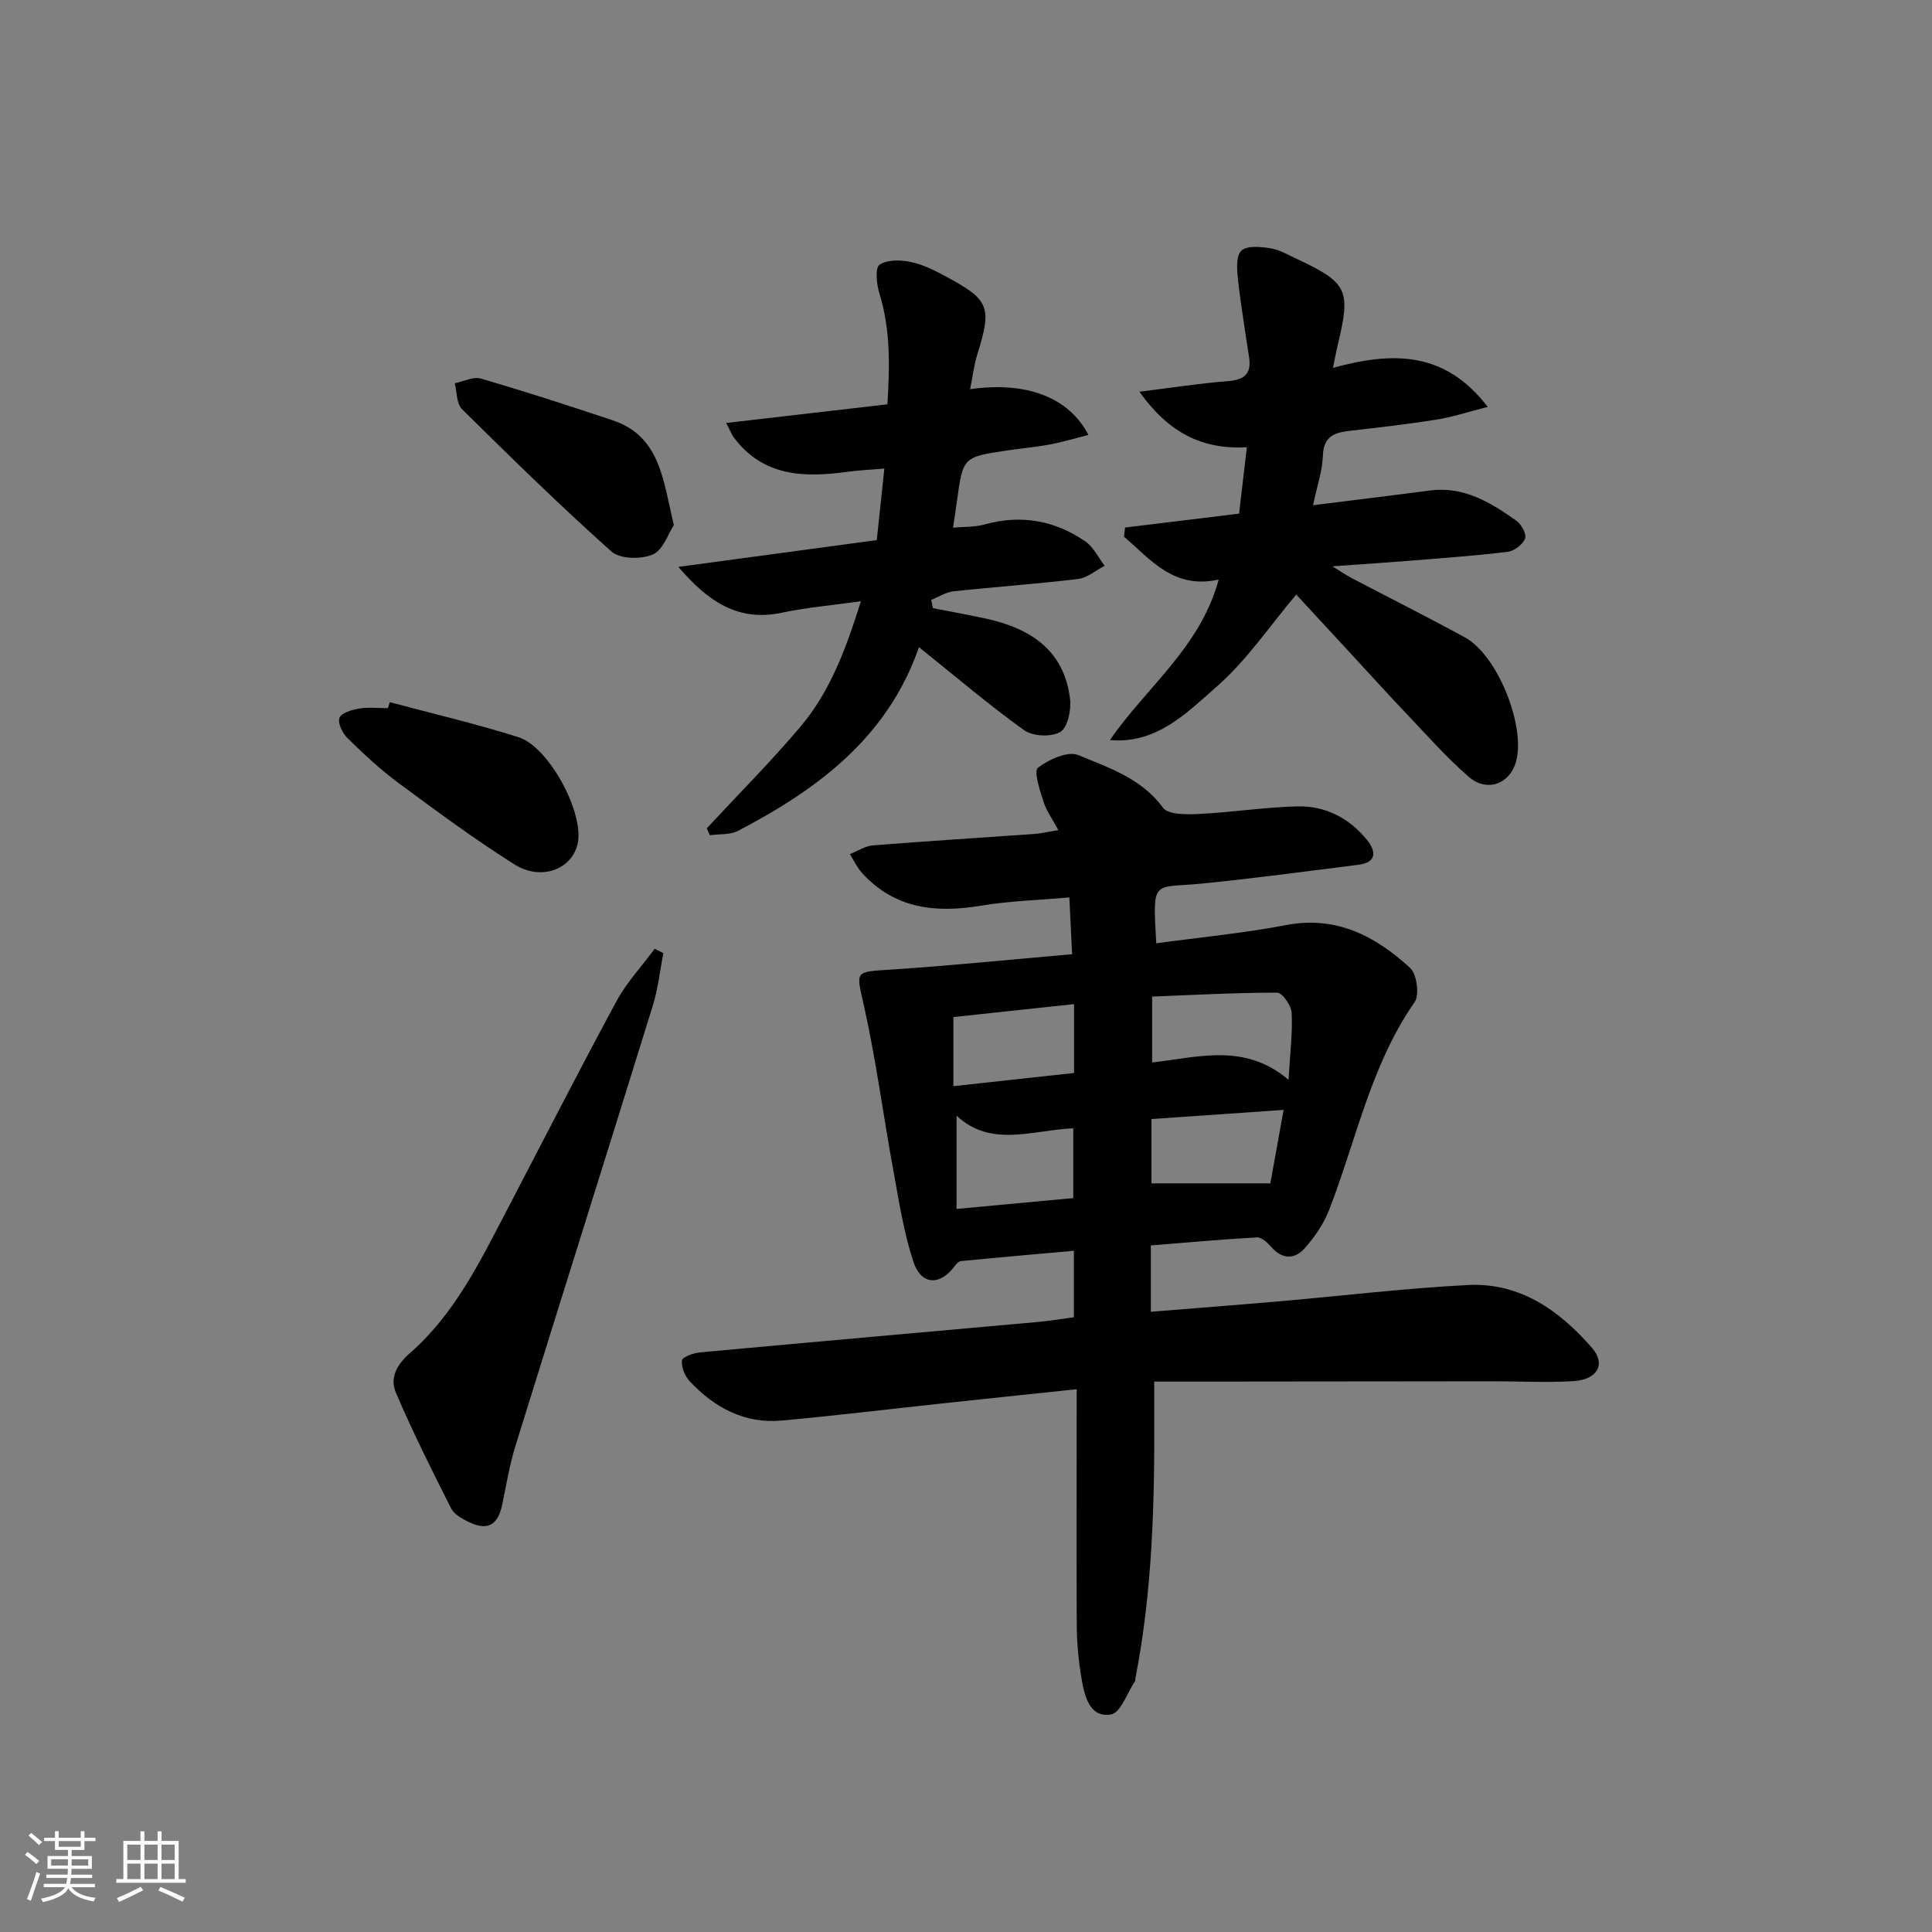
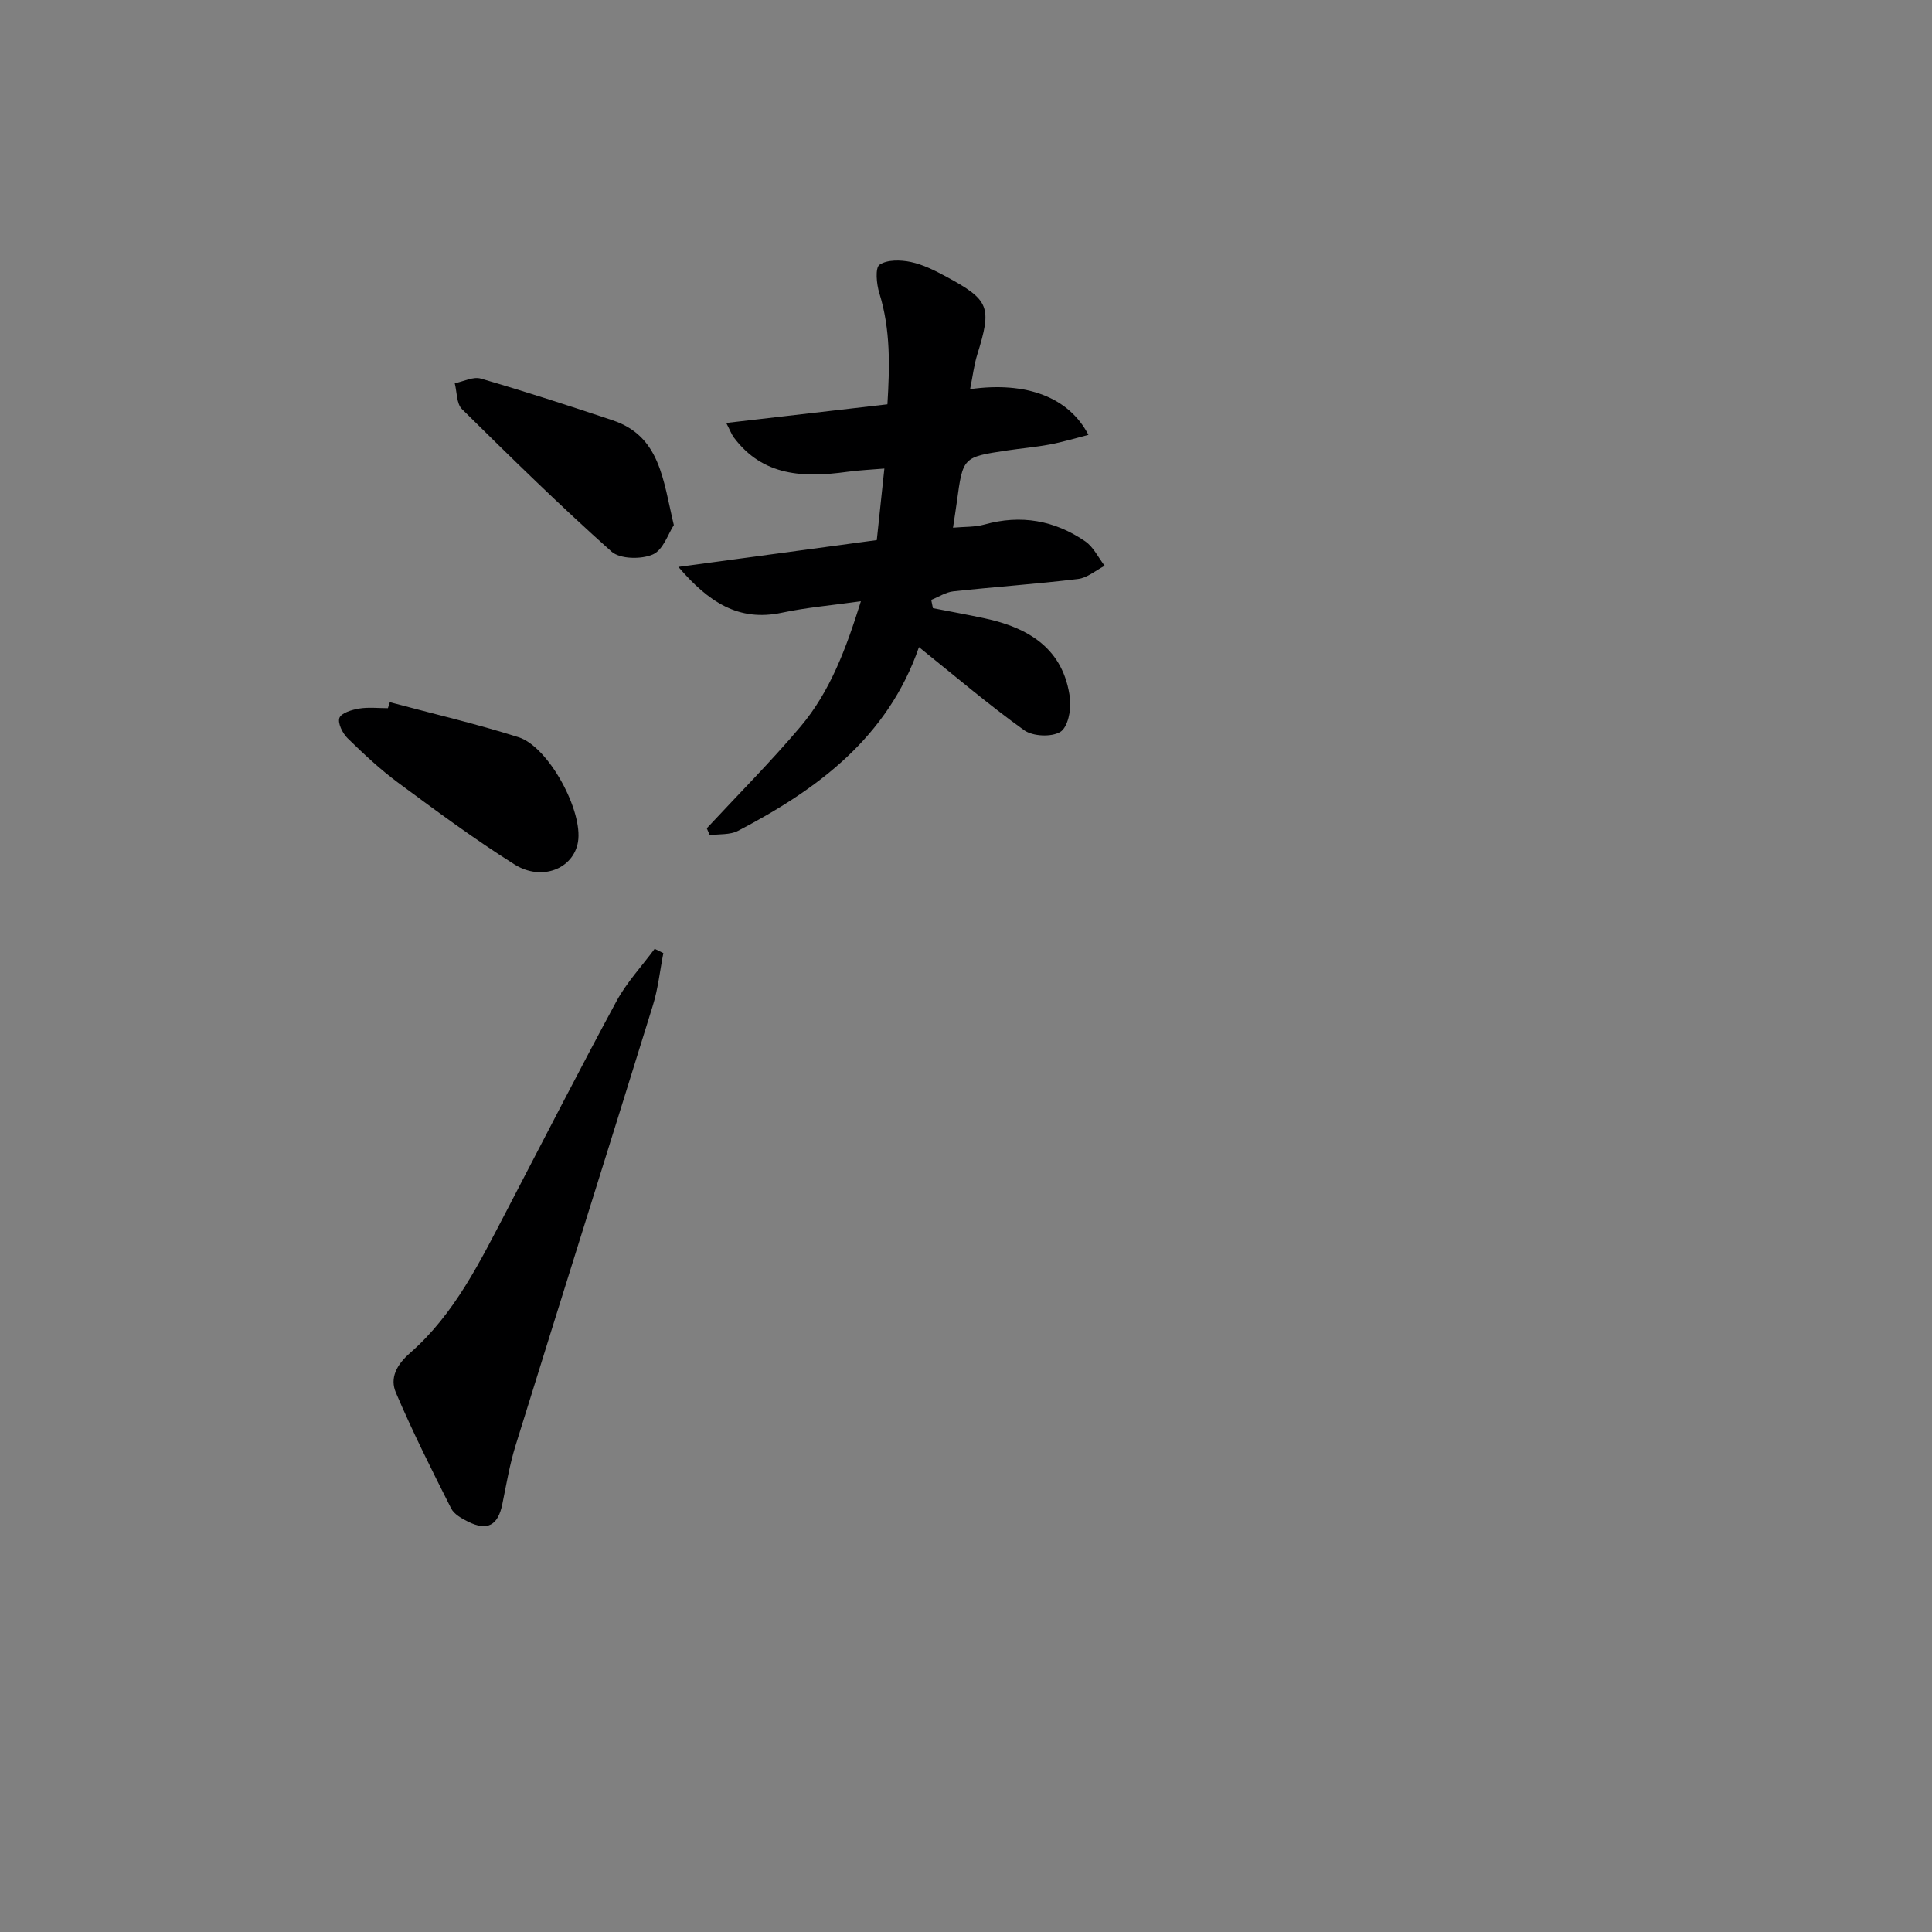
<svg xmlns="http://www.w3.org/2000/svg" enable-background="new 0 0 400 400" viewBox="0 0 400 400">
  <rect x="0" y="0" width="400" height="400" fill="#808080" stroke="none" />
-   <path d="m5.17 384 .55-.58c.85.61 1.65 1.24 2.4 1.87l-.59.64c-.83-.73-1.62-1.38-2.36-1.93m1.22 9.53-.82-.34c.71-1.76 1.37-3.64 1.98-5.63.24.13.5.25.76.36-.6 1.67-1.24 3.54-1.92 5.61m-.5-13.5.57-.54c.56.44 1.31 1.06 2.26 1.87l-.65.64c-.67-.66-1.4-1.32-2.18-1.97m3.25.46h2.24v-1.36h.77v1.36h4.57v-1.36h.76v1.36h2.28v.69h-2.28v1.84h-2.64v1.26h4.18v2.64h-4.21c0 .45-.02.86-.05 1.21h4.32v.69h-4.38c-.04.34-.1.75-.19 1.22h5.15v.69h-4.82c.87 1.19 2.51 1.92 4.93 2.19-.17.31-.3.57-.37.76-2.77-.49-4.52-1.41-5.26-2.76-.56 1.26-2.3 2.23-5.24 2.9-.12-.24-.26-.48-.43-.72 2.73-.55 4.38-1.34 4.96-2.38h-4.38v-.69h4.65c.1-.38.17-.79.21-1.22h-4.32v-.69h4.4c.03-.34.05-.75.05-1.21h-4.2v-2.64h4.23v-1.26h-2.69v-1.84h-2.24zm1.46 4.46v1.29h3.45c.01-.4.02-.57.01-.53v-.32-.45h-3.46zm1.55-2.59h4.57v-1.19h-4.57zm6.11 2.59h-3.42v.77c-.01.19-.01.37-.02.53h3.44z" fill="#fafbfc" />
-   <path d="m32.63 379.16h.82v1.98h3.54v7.89h1.46v.78h-14.37v-.78h1.46v-7.89h3.54v-1.98h.82v1.98h2.73zm-3.49 11.48.5.73c-1.61.82-3.28 1.63-5 2.42-.13-.27-.28-.55-.44-.82 1.75-.73 3.4-1.5 4.94-2.33m-2.78-5.55h2.73v-3.18h-2.73zm0 3.95h2.73v-3.2h-2.73zm3.54-3.95h2.73v-3.18h-2.73zm0 3.95h2.73v-3.2h-2.73zm7.89 4.68c-1.84-.92-3.51-1.7-5.02-2.32l.45-.73c1.89.8 3.57 1.55 5.04 2.23zm-1.62-11.81h-2.73v3.18h2.73zm-2.73 7.13h2.73v-3.2h-2.73z" fill="#fafbfc" />
  <g fill="#000001">
-     <path d="m222.92 287.62c-10.43 1.1-19.16 2.01-27.89 2.95-11.07 1.19-22.12 2.53-33.2 3.54-7.69.7-13.92-2.68-19.04-8.14-1-1.07-1.74-2.92-1.6-4.31.07-.69 2.37-1.53 3.72-1.66 23.32-2.15 46.65-4.2 69.97-6.3 2.45-.22 4.88-.63 7.46-.98 0-4.54 0-8.82 0-13.76-7.98.71-15.68 1.38-23.37 2.13-.51.05-1.05.69-1.42 1.18-3 3.96-6.85 3.8-8.45-1.06-2-6.08-2.98-12.52-4.14-18.86-2.06-11.23-3.54-22.58-6-33.72-1.72-7.79-2.26-7.37 5.71-7.9 12.24-.81 24.44-2.05 37.3-3.17-.19-4.02-.37-7.57-.57-11.76-6.4.57-12.37.72-18.21 1.7-9.4 1.57-17.92.71-24.71-6.76-1.03-1.13-1.69-2.59-2.52-3.9 1.59-.63 3.14-1.68 4.76-1.81 11.1-.89 22.21-1.57 33.32-2.36 1.46-.1 2.9-.45 5.08-.8-1.23-2.3-2.5-4.04-3.11-5.98-.73-2.31-2.02-6.23-1.12-6.93 2.24-1.73 6.22-3.53 8.39-2.62 6.29 2.63 13.04 4.8 17.51 10.89 1.1 1.49 4.96 1.41 7.52 1.29 6.78-.33 13.54-1.41 20.32-1.57 5.74-.13 10.69 2.4 14.35 6.9 1.94 2.38 2.16 4.71-1.79 5.2-10.87 1.36-21.73 2.84-32.63 3.91-9.88.96-9.95-1.17-9.17 12.34 9.01-1.23 18.02-2.08 26.87-3.77 10.44-2 18.52 2.3 25.68 8.86 1.4 1.29 1.99 5.59.94 7.09-9.13 13.11-12.09 28.64-17.73 43.1-1.11 2.86-2.99 5.57-5.05 7.88-2.05 2.3-4.61 2.32-6.88-.27-.78-.89-2.01-2.05-2.97-2-7.27.4-14.53 1.06-21.98 1.66v13.74c8.97-.73 17.68-1.39 26.39-2.15 13.07-1.13 26.12-2.71 39.22-3.39 10.78-.56 18.99 5.25 25.75 13.04 2.89 3.33 1.1 6.56-3.88 6.86-5.48.33-10.99.03-16.48.03-19.78.01-39.57.04-59.35.06-3.46 0-6.91 0-10.95 0 0 2.65-.01 4.77 0 6.88.09 18.31-.37 36.57-3.91 54.62-.03.16.03.37-.05.49-1.63 2.43-2.98 6.58-4.98 6.93-4.31.75-5.43-3.59-6.04-7.04-.66-3.75-1.03-7.6-1.06-11.4-.07-15.93-.01-31.88-.01-48.9zm43.86-64.06c.32-5.65.86-9.79.64-13.89-.08-1.5-1.94-4.15-2.99-4.15-8.68-.01-17.37.48-25.89.81v13.64c9.63-1.07 19.13-4.12 28.24 3.59zm-1.02 6.23c-9.64.67-18.53 1.29-27.37 1.9v13.31h24.62c.78-4.37 1.69-9.4 2.75-15.21zm-43.55 18.26c0-5.15 0-9.68 0-14.45-8.54.39-17.06 4.06-24.17-2.62v19.32c8.54-.79 16.34-1.52 24.17-2.25zm.16-40.16c-8.73.94-16.88 1.81-24.98 2.68v14.31c8.58-.94 16.74-1.83 24.98-2.73 0-4.91 0-9.18 0-14.26z" />
-     <path d="m271.85 104.6c8.78-1.1 16.5-2.03 24.22-3.05 7.02-.92 12.54 2.49 17.87 6.25 1.04.73 2.16 2.79 1.81 3.7-.47 1.22-2.23 2.57-3.58 2.74-6.59.81-13.22 1.28-19.85 1.82-5.1.41-10.21.74-16.46 1.19 1.94 1.2 2.94 1.89 4.01 2.45 7.81 4.09 15.68 8.04 23.42 12.26 6.76 3.68 12.66 18.41 10.57 25.79-1.3 4.6-6.03 6.34-9.8 3.06-4.5-3.92-8.5-8.44-12.62-12.78-4.02-4.22-7.92-8.55-11.88-12.83-3.95-4.28-7.91-8.55-11.19-12.1-5.42 6.41-10.22 13.6-16.5 19.09-6.13 5.36-12.4 11.89-22.07 11.03 7.52-10.94 18.68-19.12 22.52-33.23-9.32 2.08-14.07-4.13-19.61-8.88.08-.63.15-1.26.23-1.89 7.74-.94 15.47-1.89 23.6-2.88.5-4.3 1.01-8.68 1.61-13.75-9.49.56-16.38-3.25-22.25-11.49 6.85-.85 12.54-1.74 18.27-2.18 3.34-.26 4.96-1.42 4.45-4.88-.8-5.38-1.71-10.75-2.31-16.15-.22-2.02-.44-4.89.69-5.98 1.14-1.1 4-.83 6-.51 1.91.3 3.72 1.38 5.52 2.22 10.45 4.9 11.17 6.42 8.52 17.46-.33 1.36-.58 2.74-1.07 5.08 12.21-3.32 23.06-3.63 32.05 8.08-4.13 1.05-7.3 2.11-10.56 2.63-5.9.94-11.85 1.63-17.8 2.3-3.25.36-5.65 1.04-5.77 5.19-.12 3.2-1.24 6.38-2.04 10.24z" />
    <path d="m200.85 80.57c11.74-1.65 20.47 1.72 24.5 9.47-2.79.71-5.38 1.5-8.03 1.99-2.93.55-5.92.8-8.87 1.24-9.1 1.37-9.09 1.38-10.34 10.6-.22 1.63-.48 3.26-.8 5.38 2.31-.21 4.49-.1 6.48-.65 7.56-2.12 14.54-.88 20.9 3.48 1.7 1.17 2.7 3.34 4.02 5.06-1.84.95-3.6 2.5-5.52 2.73-8.58 1.04-17.21 1.63-25.8 2.56-1.58.17-3.06 1.16-4.59 1.77.12.57.23 1.14.35 1.71 3.53.69 7.07 1.33 10.59 2.08 9.3 1.97 16.54 6.37 17.8 16.7.28 2.27-.47 5.9-2.01 6.84-1.82 1.11-5.69.94-7.48-.34-7.39-5.3-14.33-11.23-21.79-17.21-6.46 18.67-20.94 29.42-37.47 38.04-1.65.86-3.88.63-5.84.9-.21-.48-.42-.95-.62-1.43 6.49-6.99 13.24-13.75 19.39-21.03 6.18-7.31 9.46-16.2 12.52-25.98-5.92.84-11.2 1.28-16.34 2.37-9.04 1.92-15.24-2.24-21.45-9.48 14.1-1.9 27.43-3.7 41.08-5.55.51-4.84 1-9.4 1.57-14.81-2.96.25-5.35.35-7.71.68-8.93 1.22-17.39.99-23.46-7.12-.46-.62-.73-1.38-1.57-3 11.35-1.31 22.1-2.56 33.37-3.86.47-7.78.69-15.44-1.68-23.04-.58-1.87-.89-5.21.05-5.86 1.58-1.08 4.38-1.01 6.48-.57 2.55.54 5 1.78 7.33 3.04 8.99 4.85 9.48 6.29 6.41 16.17-.66 2.12-.91 4.35-1.47 7.12z" />
    <path d="m137.34 197.33c-.71 3.61-1.08 7.33-2.17 10.83-9.42 30.41-19.01 60.76-28.44 91.16-1.22 3.94-1.9 8.05-2.73 12.1-.9 4.41-3.1 5.62-7.12 3.61-1.3-.65-2.87-1.53-3.47-2.72-3.99-7.91-7.98-15.84-11.45-23.99-1.29-3.01.14-5.76 2.95-8.21 9.21-8.05 14.48-18.92 20.03-29.54 7.54-14.44 14.94-28.94 22.69-43.27 2.11-3.9 5.25-7.25 7.91-10.86.59.29 1.19.59 1.8.89z" />
    <path d="m80.71 145.38c8.89 2.38 17.88 4.47 26.64 7.25 6.26 1.98 13.41 15.34 12.31 21.72-.95 5.5-7.47 8.19-13.16 4.61-8.28-5.22-16.18-11.07-24.06-16.9-3.73-2.76-7.16-5.97-10.48-9.22-1.04-1.02-2.08-3.13-1.69-4.2.38-1.03 2.58-1.69 4.07-1.94 1.94-.32 3.98-.08 5.97-.08.14-.42.27-.83.4-1.24z" />
    <path d="m139.51 108.71c-1.13 1.71-2.19 5.14-4.34 6.08-2.39 1.05-6.8.98-8.56-.59-10.63-9.48-20.82-19.47-30.96-29.49-1.15-1.13-1.03-3.54-1.5-5.36 1.81-.36 3.82-1.43 5.39-.97 9.16 2.67 18.25 5.61 27.3 8.64 9.85 3.3 10.42 12.27 12.67 21.69z" />
  </g>
</svg>